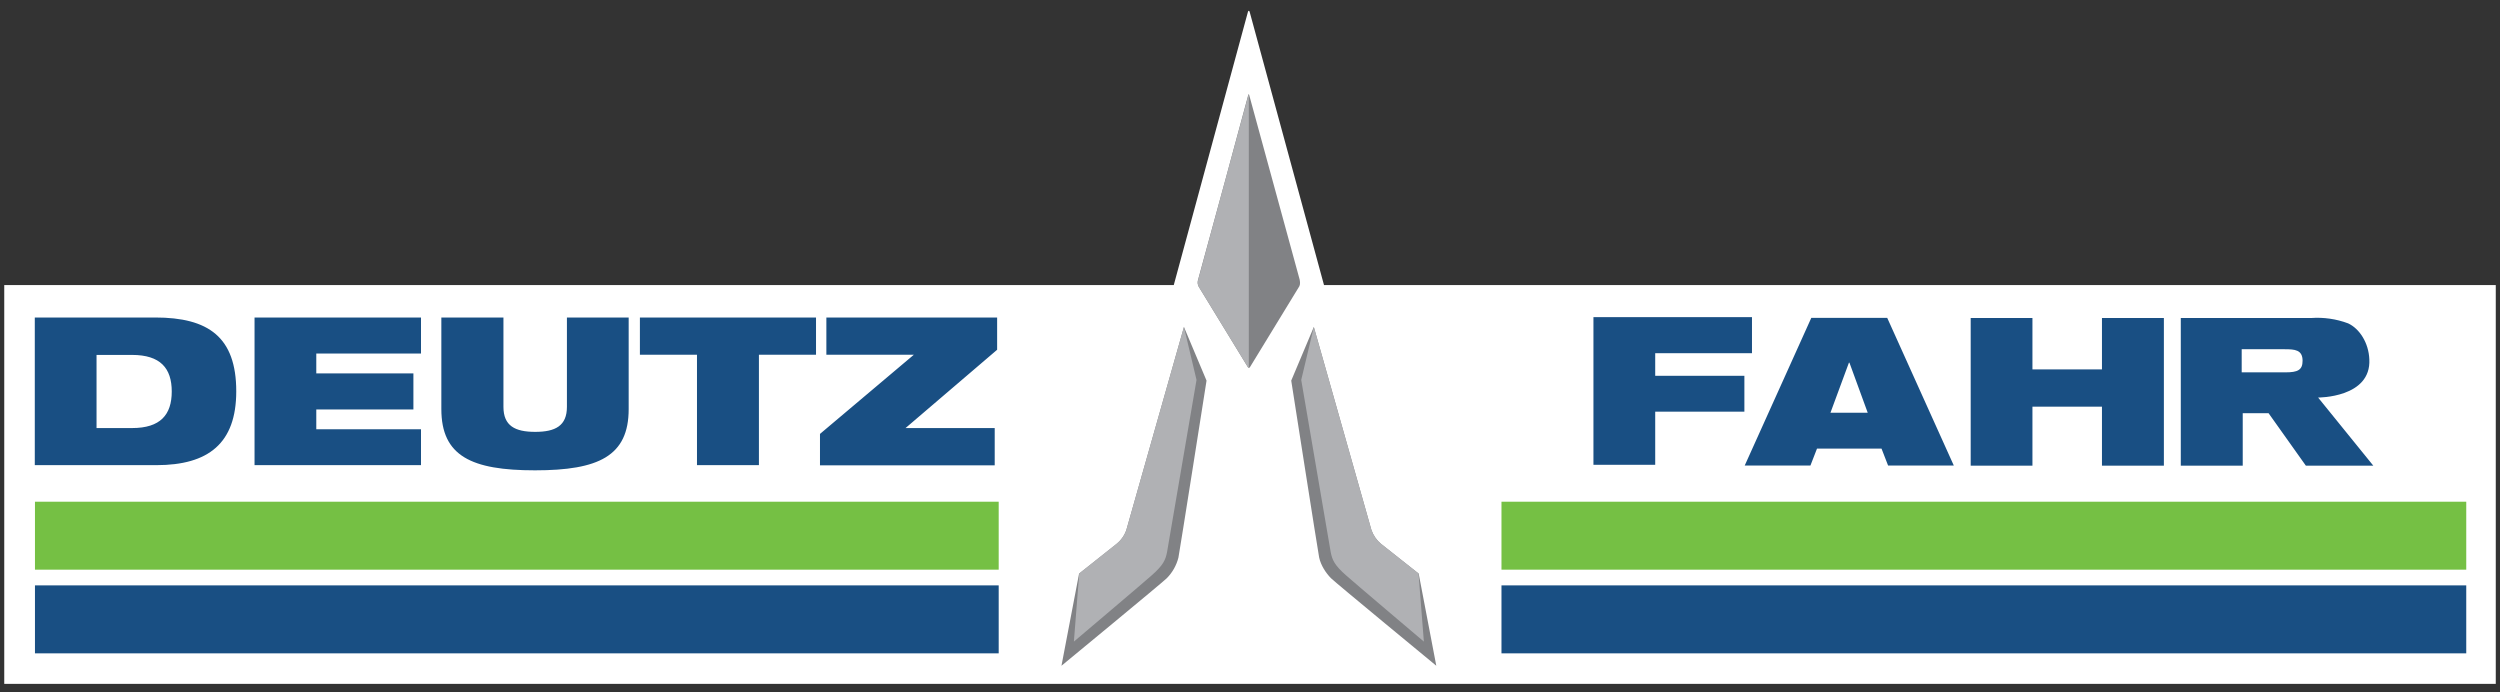
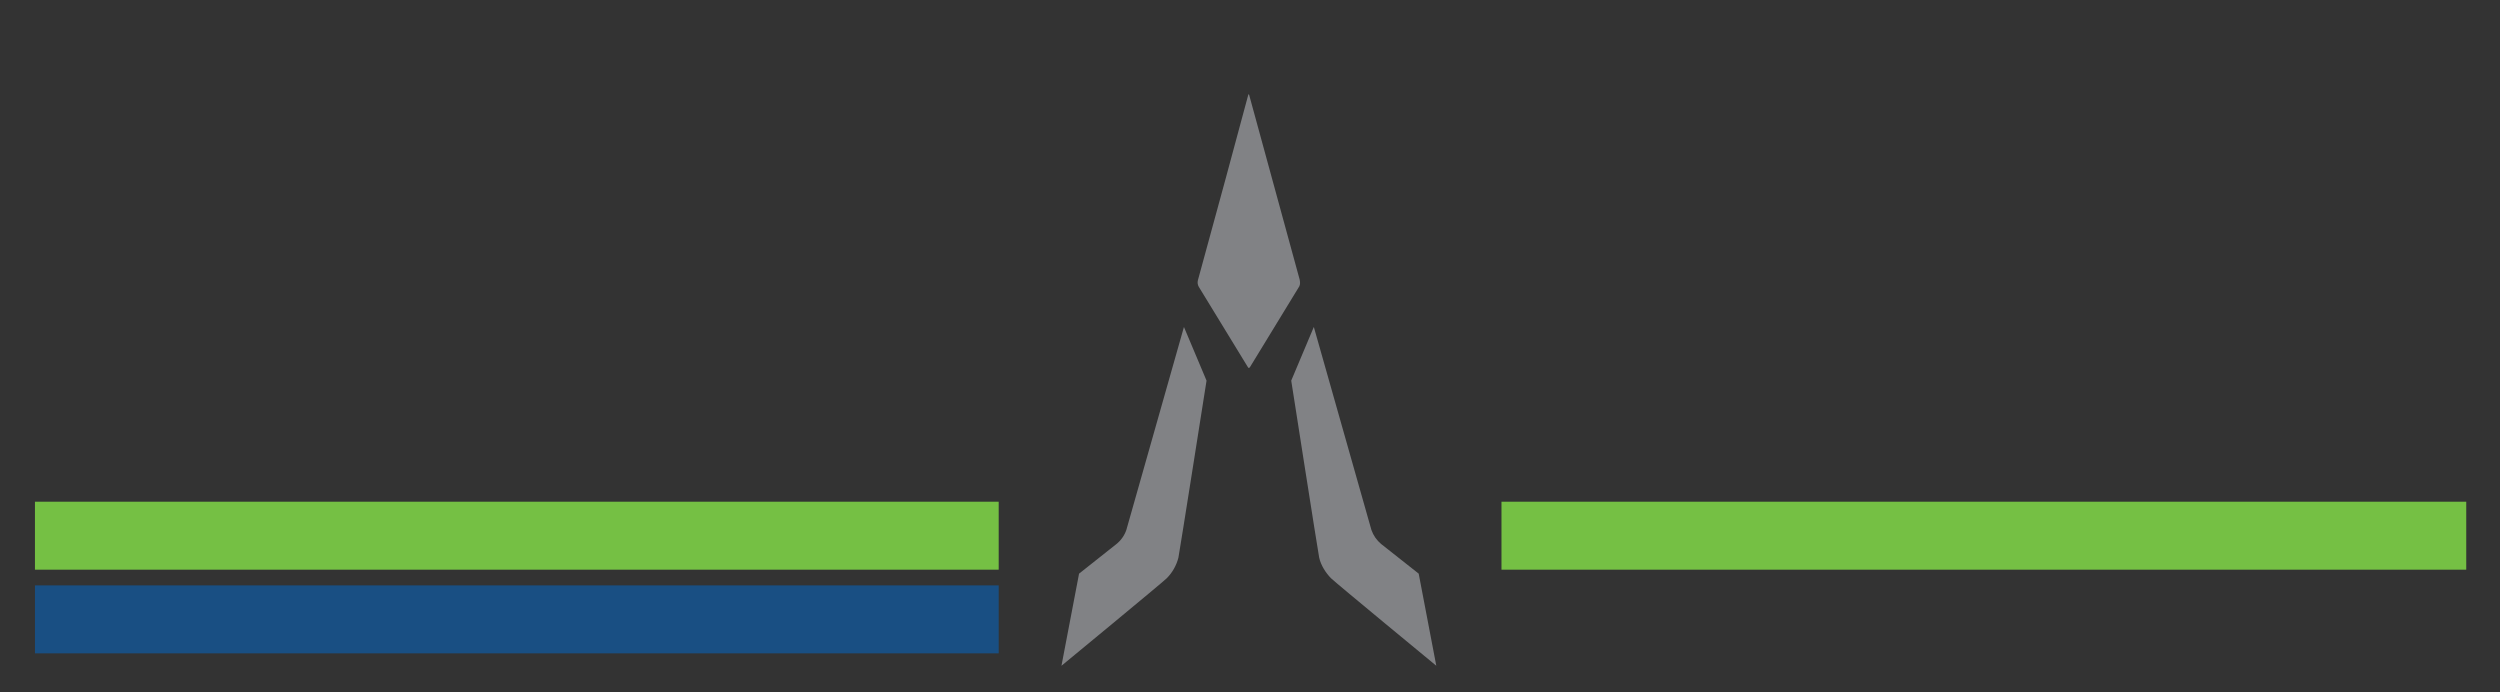
<svg xmlns="http://www.w3.org/2000/svg" width="130" height="36" viewBox="0 0 130 36" fill="none">
  <rect x="0" y="0" width="130" height="36" fill="#333333" stroke="none" />
-   <path d="M68.848 14.823L64.982 0.615C64.964 0.543 64.911 0.543 64.893 0.615L61.036 14.823H0.221V35.561H129.78V14.823H68.848Z" fill="white" />
-   <path d="M5.02 22.259H6.868C8.339 22.259 8.931 21.569 8.931 20.358C8.931 19.147 8.339 18.456 6.868 18.456H5.02V22.259ZM1.809 16.51H8.069C10.832 16.51 12.285 17.523 12.285 20.349C12.285 23.049 10.841 24.188 8.132 24.188H1.809V16.51ZM13.236 16.51H21.892V18.384H16.447V19.416H21.497V21.291H16.447V22.322H21.892V24.188H13.236V16.51ZM22.959 16.51H26.179V21.156C26.179 22.143 26.78 22.457 27.83 22.457C28.879 22.457 29.48 22.143 29.48 21.156V16.51H32.691V21.273C32.691 23.712 31.131 24.457 27.821 24.457C24.511 24.457 22.95 23.712 22.95 21.273V16.51H22.959ZM36.243 18.447H33.275V16.51H42.433V18.447H39.464V24.188H36.243V18.447ZM42.639 22.564L47.519 18.447H42.971V16.51H51.851V18.187L47.088 22.259H51.725V24.197H42.639V22.564ZM82.859 16.492H91.103V18.366H86.071V19.541H90.708V21.407H86.071V24.17H82.859V16.492ZM96.171 18.86H96.144L95.184 21.461H97.121L96.171 18.86ZM94.188 16.528H98.135L101.597 24.206H98.18L97.839 23.327H94.484L94.143 24.206H90.726L94.188 16.528ZM109.302 21.147H105.687V24.215H102.476V16.537H105.687V19.209H109.302V16.537H112.522V24.215H109.302V21.147ZM116.568 19.362H118.846C119.474 19.362 119.734 19.245 119.734 18.761C119.734 18.187 119.33 18.16 118.801 18.16H116.568V19.362ZM123.412 24.215H119.905L117.967 21.488H116.622V24.215H113.401V16.537H120.174C120.829 16.49 121.487 16.584 122.102 16.815C122.703 17.093 123.17 17.837 123.205 18.68C123.313 20.689 120.541 20.672 120.541 20.672L123.412 24.215Z" fill="#194F83" />
  <path d="M56.111 29.83L58.058 28.287C58.293 28.097 58.47 27.846 58.569 27.56L61.565 17.003L62.74 19.793C62.74 19.793 61.341 28.691 61.278 28.996C61.175 29.403 60.964 29.775 60.668 30.072C60.488 30.26 55.196 34.62 55.196 34.62L56.111 29.83ZM64.991 19.102L67.566 14.886C67.619 14.778 67.602 14.653 67.584 14.545L64.955 4.93C64.946 4.894 64.919 4.894 64.91 4.93C64.91 4.966 62.668 13.227 62.291 14.572C62.276 14.629 62.272 14.689 62.28 14.747C62.288 14.806 62.307 14.862 62.336 14.913L64.902 19.111C64.919 19.138 64.955 19.138 64.991 19.102Z" fill="#818285" />
-   <path d="M64.938 19.128V4.911C64.938 4.903 64.92 4.903 64.92 4.938L62.301 14.572C62.282 14.628 62.275 14.687 62.282 14.746C62.288 14.805 62.306 14.862 62.337 14.913L64.902 19.111C64.929 19.137 64.938 19.128 64.938 19.128Z" fill="#B0B1B4" />
  <path d="M73.772 29.829L71.817 28.286C71.587 28.094 71.414 27.843 71.314 27.56L68.319 17.002L67.144 19.792C67.144 19.792 68.534 28.69 68.597 28.995C68.686 29.399 68.947 29.802 69.216 30.071C69.395 30.26 74.687 34.619 74.687 34.619L73.772 29.829Z" fill="#818285" />
-   <path d="M56.12 29.82L58.057 28.277C58.294 28.093 58.471 27.843 58.569 27.56L61.565 17.002L62.219 19.756L60.685 28.717C60.605 29.121 60.488 29.39 59.887 29.919C59.699 30.098 55.842 33.363 55.842 33.363L56.12 29.82ZM73.763 29.82L71.817 28.277C71.586 28.09 71.412 27.841 71.315 27.56L68.319 17.002L67.664 19.756L69.198 28.717C69.278 29.121 69.395 29.39 69.996 29.919C70.184 30.098 74.041 33.363 74.041 33.363L73.763 29.82Z" fill="#B0B1B4" />
  <path d="M1.818 30.44H51.932V33.974H1.818V30.44Z" fill="#194F83" />
  <path d="M1.818 26.089H51.932V29.623H1.818V26.089Z" fill="#75C044" />
-   <path d="M78.077 30.44H128.245V33.974H78.077V30.44Z" fill="#194F83" />
  <path d="M78.077 26.089H128.245V29.623H78.077V26.089Z" fill="#75C044" />
</svg>